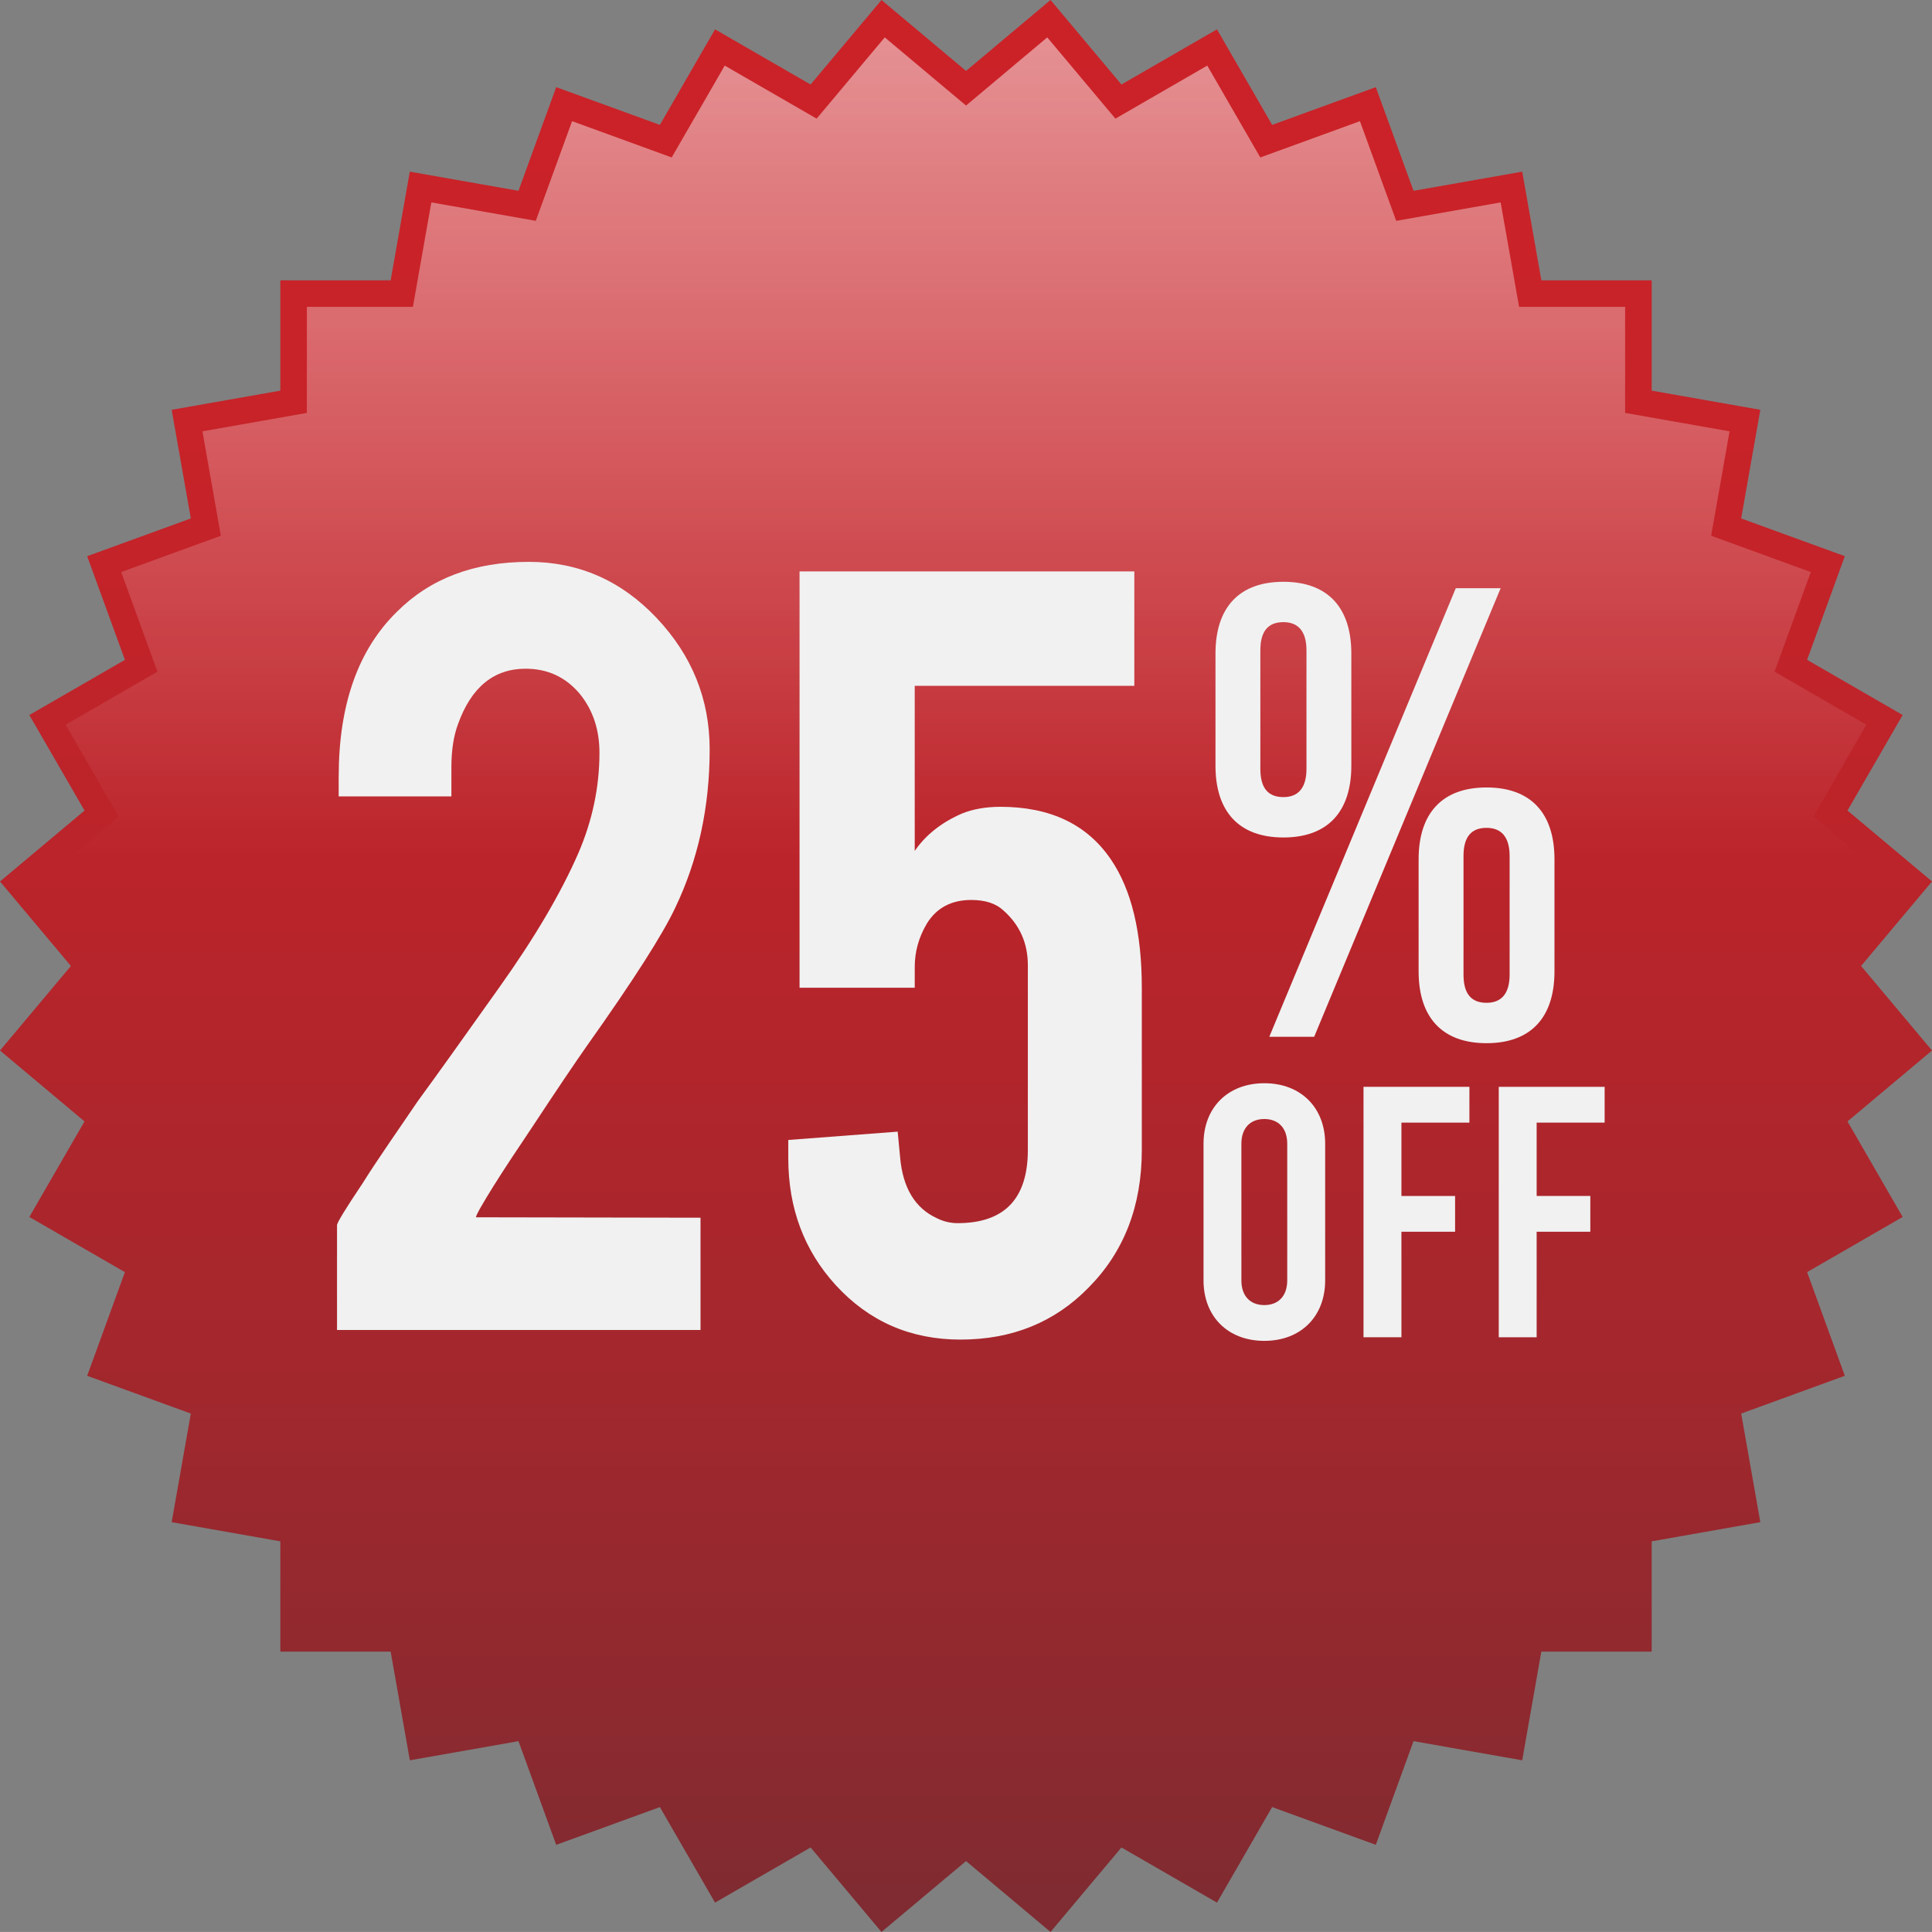
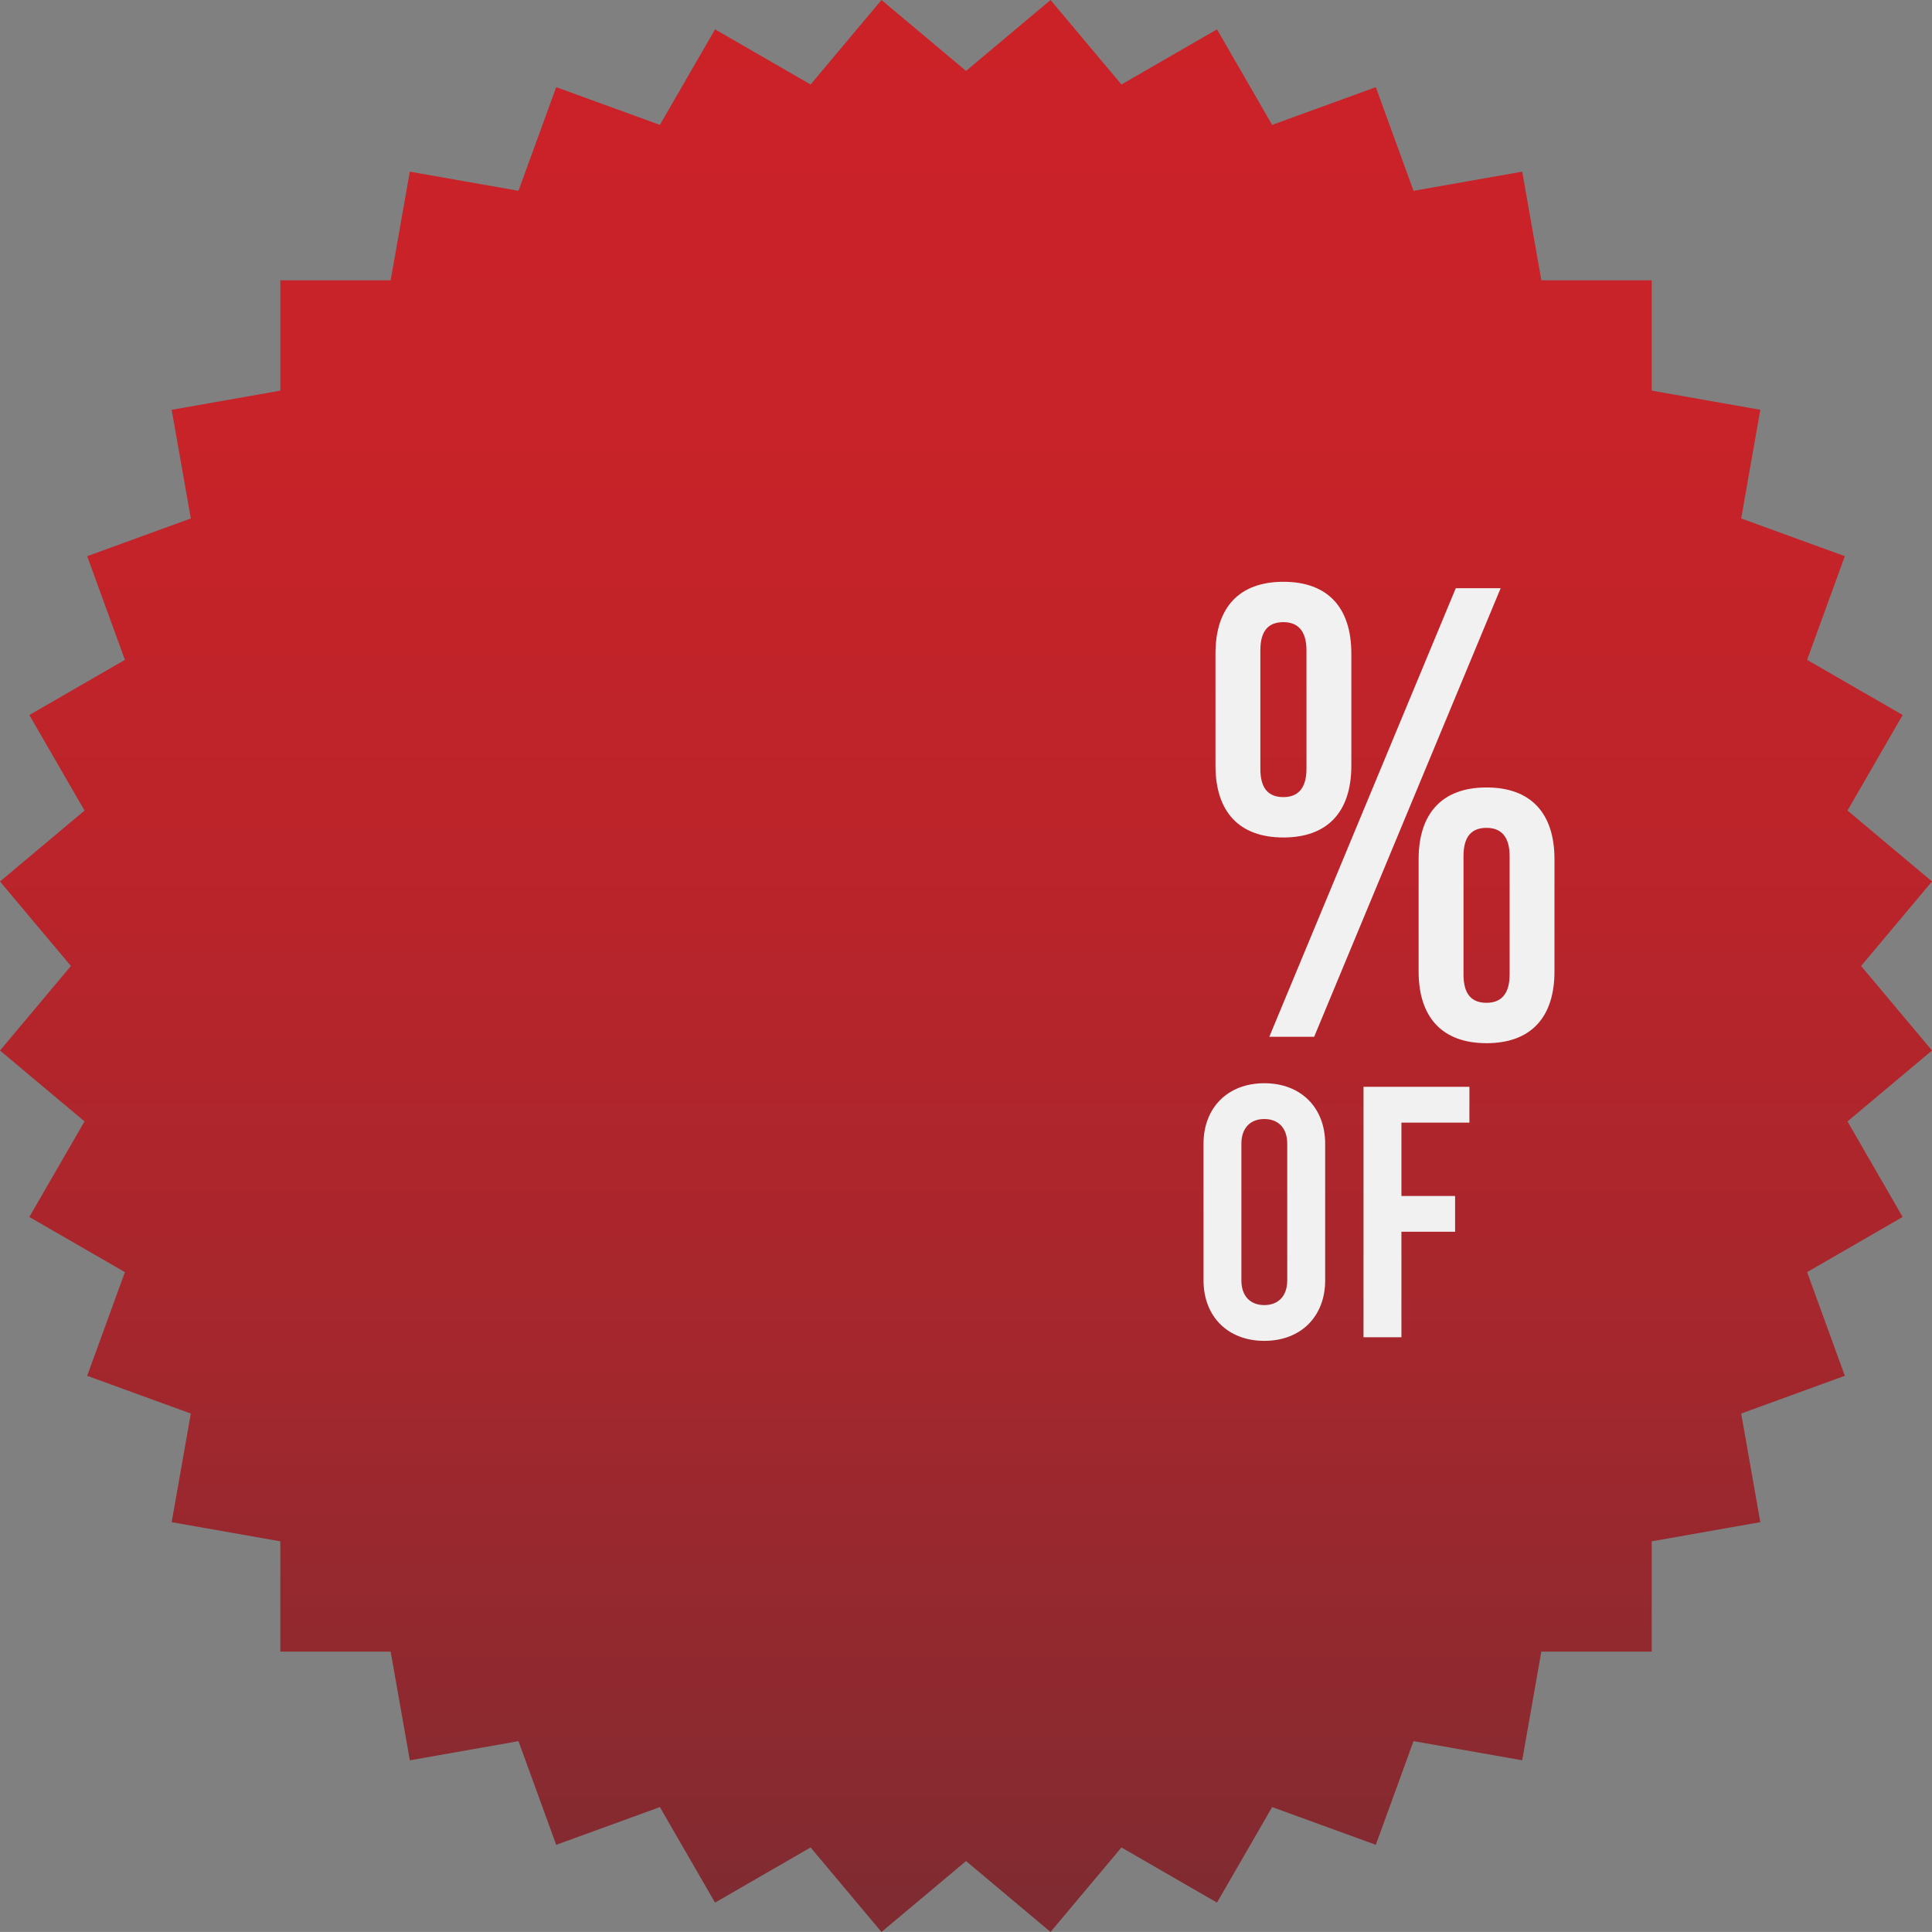
<svg xmlns="http://www.w3.org/2000/svg" version="1.1" id="Capa_1" x="0px" y="0px" width="113.625px" height="113.623px" viewBox="473.191 -5.97 113.625 113.623" xml:space="preserve">
  <rect x="473.191" y="-5.97" width="113.625" height="113.623" fill="#808080" stroke="none" />
  <g>
    <g>
      <g>
        <linearGradient id="SVGID_1_" gradientUnits="userSpaceOnUse" x1="530.024" y1="6.718" x2="530.024" y2="117.827" gradientTransform="matrix(1 0 0 -1 -0.02 112.719)">
          <stop offset="0" style="stop-color:#7F2B31" />
          <stop offset="0.06" style="stop-color:#882A30" />
          <stop offset="0.303" style="stop-color:#A5272D" />
          <stop offset="0.544" style="stop-color:#BA242A" />
          <stop offset="0.778" style="stop-color:#C72329" />
          <stop offset="1" style="stop-color:#CB2228" />
        </linearGradient>
        <polygon fill="url(#SVGID_1_)" points="582.645,50.841 586.816,45.87 581.846,41.7 585.09,36.081 579.471,32.837 581.689,26.74 575.594,24.521 576.719,18.131 570.33,17.004 570.33,10.517 570.328,10.517 570.328,10.516 563.842,10.516 562.715,4.126 556.324,5.253 554.105,-0.844 548.008,1.375 544.764,-4.244 539.145,-1 534.975,-5.97 530.006,-1.799 525.033,-5.97 520.863,-1 515.244,-4.244 512,1.375 505.902,-0.844 503.684,5.252 497.293,4.126 496.166,10.516 489.678,10.516 489.678,17.005 483.287,18.132 484.414,24.521 478.318,26.741 480.537,32.837 474.916,36.082 478.162,41.701 473.191,45.872 477.361,50.842 473.191,55.813 478.162,59.983 474.916,65.603 480.537,68.847 478.318,74.944 484.414,77.164 483.287,83.552 489.678,84.679 489.678,91.167 489.678,91.167 489.678,91.167 496.166,91.167 497.295,97.558 503.684,96.431 505.902,102.528 512,100.309 515.244,105.927 520.863,102.683 525.033,107.653 530.006,103.483 534.975,107.653 539.145,102.683 544.764,105.927 548.008,100.308 554.105,102.527 556.324,96.43 562.715,97.557 563.84,91.167 570.33,91.167 570.33,84.679 576.719,83.552 575.594,77.164 581.689,74.943 579.471,68.846 585.09,65.602 581.846,59.983 586.816,55.812 " />
        <linearGradient id="SVGID_2_" gradientUnits="userSpaceOnUse" x1="530.023" y1="116.49" x2="530.023" y2="62.214" gradientTransform="matrix(1 0 0 -1 -0.02 112.719)">
          <stop offset="0" style="stop-color:#FFFFFF" />
          <stop offset="0.888" style="stop-color:#FFFFFF;stop-opacity:0" />
        </linearGradient>
-         <polygon opacity="0.5" fill="url(#SVGID_2_)" points="479.115,50.505 580.891,50.505 584.617,46.063 579.84,42.054 582.957,36.652 577.555,33.534 579.689,27.673 573.828,25.539 574.91,19.397 568.768,18.314 568.768,12.078 568.768,12.078 568.768,12.077 562.531,12.077 561.447,5.934 555.305,7.018 553.172,1.157 547.311,3.29 544.193,-2.112 538.791,1.007 534.781,-3.771 530.006,0.238 525.225,-3.771 521.219,1.007 515.814,-2.112 512.695,3.29 506.836,1.156 504.701,7.017 498.559,5.934 497.475,12.076 491.238,12.076 491.238,18.315 485.096,19.397 486.18,25.54 480.318,27.673 482.451,33.534 477.049,36.653 480.17,42.056 475.391,46.064 " />
      </g>
    </g>
  </g>
  <g>
    <g>
      <path fill="#F1F1F1" d="M544.676,39.062v-6.595c0-2.714,1.395-4.221,3.996-4.221c2.6,0,3.994,1.507,3.994,4.221v6.595 c0,2.714-1.395,4.222-3.994,4.222C546.07,43.284,544.676,41.775,544.676,39.062z M550.027,39.251v-6.973 c0-1.168-0.527-1.658-1.355-1.658c-0.867,0-1.357,0.49-1.357,1.658v6.973c0,1.168,0.49,1.658,1.357,1.658 C549.5,40.909,550.027,40.419,550.027,39.251z M558.809,28.622h2.639L550.48,55.005h-2.639L558.809,28.622z M556.623,51.16v-6.596 c0-2.714,1.395-4.222,3.994-4.222c2.602,0,3.996,1.508,3.996,4.222v6.596c0,2.714-1.395,4.222-3.996,4.222 C558.018,55.382,556.623,53.874,556.623,51.16z M561.975,51.349v-6.973c0-1.168-0.527-1.658-1.357-1.658 c-0.865,0-1.355,0.49-1.355,1.658v6.973c0,1.168,0.49,1.658,1.355,1.658C561.447,53.007,561.975,52.517,561.975,51.349z" />
    </g>
    <g>
      <path fill="#F1F1F1" d="M543.973,69.332v-8.037c0-2.125,1.43-3.558,3.576-3.558s3.578,1.433,3.578,3.558v8.037 c0,2.125-1.432,3.557-3.578,3.557S543.973,71.457,543.973,69.332z M548.896,69.332v-8.037c0-0.926-0.527-1.453-1.348-1.453 s-1.348,0.527-1.348,1.453v8.037c0,0.926,0.525,1.453,1.348,1.453C548.369,70.785,548.896,70.257,548.896,69.332z" />
      <path fill="#F1F1F1" d="M553.381,57.949h6.229v2.104h-3.998v4.314h3.156v2.104h-3.156v6.207h-2.23V57.949L553.381,57.949z" />
-       <path fill="#F1F1F1" d="M561.334,57.949h6.229v2.104h-3.998v4.314h3.156v2.104h-3.156v6.207h-2.229V57.949H561.334z" />
    </g>
  </g>
  <g>
-     <path fill="#F1F1F1" d="M493.111,39.695c0-4.223,1.141-7.452,3.424-9.686c1.957-1.957,4.541-2.935,7.754-2.935 c2.936,0,5.442,1.101,7.521,3.302c2.079,2.201,3.118,4.778,3.118,7.729c0,3.392-0.677,6.499-2.029,9.319 c-0.734,1.565-2.455,4.256-5.161,8.072c-0.734,1.043-1.827,2.666-3.278,4.867l-1.223,1.835c-0.782,1.19-1.37,2.128-1.761,2.813 c-0.196,0.343-0.294,0.547-0.294,0.611l13.208,0.024v6.604h-21.378v-6.164c0-0.146,0.498-0.962,1.492-2.445 c0.44-0.701,0.946-1.468,1.517-2.3l1.737-2.544c1.026-1.401,2.633-3.644,4.818-6.726c2.055-2.886,3.596-5.503,4.623-7.852 c0.831-1.924,1.247-3.897,1.247-5.919c0-1.354-0.382-2.503-1.146-3.449c-0.829-0.995-1.895-1.492-3.195-1.492 c-1.87,0-3.195,1.084-3.976,3.253c-0.261,0.701-0.391,1.549-0.391,2.543v1.712h-6.628V39.695z" />
-     <path fill="#F1F1F1" d="M526.988,34.363v9.71c0.651-0.945,1.581-1.679,2.788-2.201c0.652-0.261,1.402-0.392,2.25-0.392 c2.936,0,5.104,1.036,6.507,3.106c1.206,1.777,1.81,4.289,1.81,7.534v9.54c0,3.294-1.044,5.992-3.131,8.096 c-1.989,2.039-4.5,3.058-7.533,3.058c-2.936,0-5.381-1.067-7.338-3.204c-1.859-2.038-2.789-4.525-2.789-7.46v-1.076l6.434-0.489 l0.146,1.541c0.163,1.777,0.881,2.959,2.152,3.546c0.392,0.196,0.799,0.294,1.224,0.294c2.755,0,4.133-1.435,4.133-4.305V50.8 c0-1.305-0.48-2.381-1.442-3.229c-0.44-0.408-1.068-0.612-1.884-0.612c-1.174,0-2.047,0.465-2.617,1.395 c-0.473,0.799-0.709,1.647-0.709,2.543v1.223h-6.775V27.637h19.689v6.727H526.988z" />
-   </g>
+     </g>
</svg>